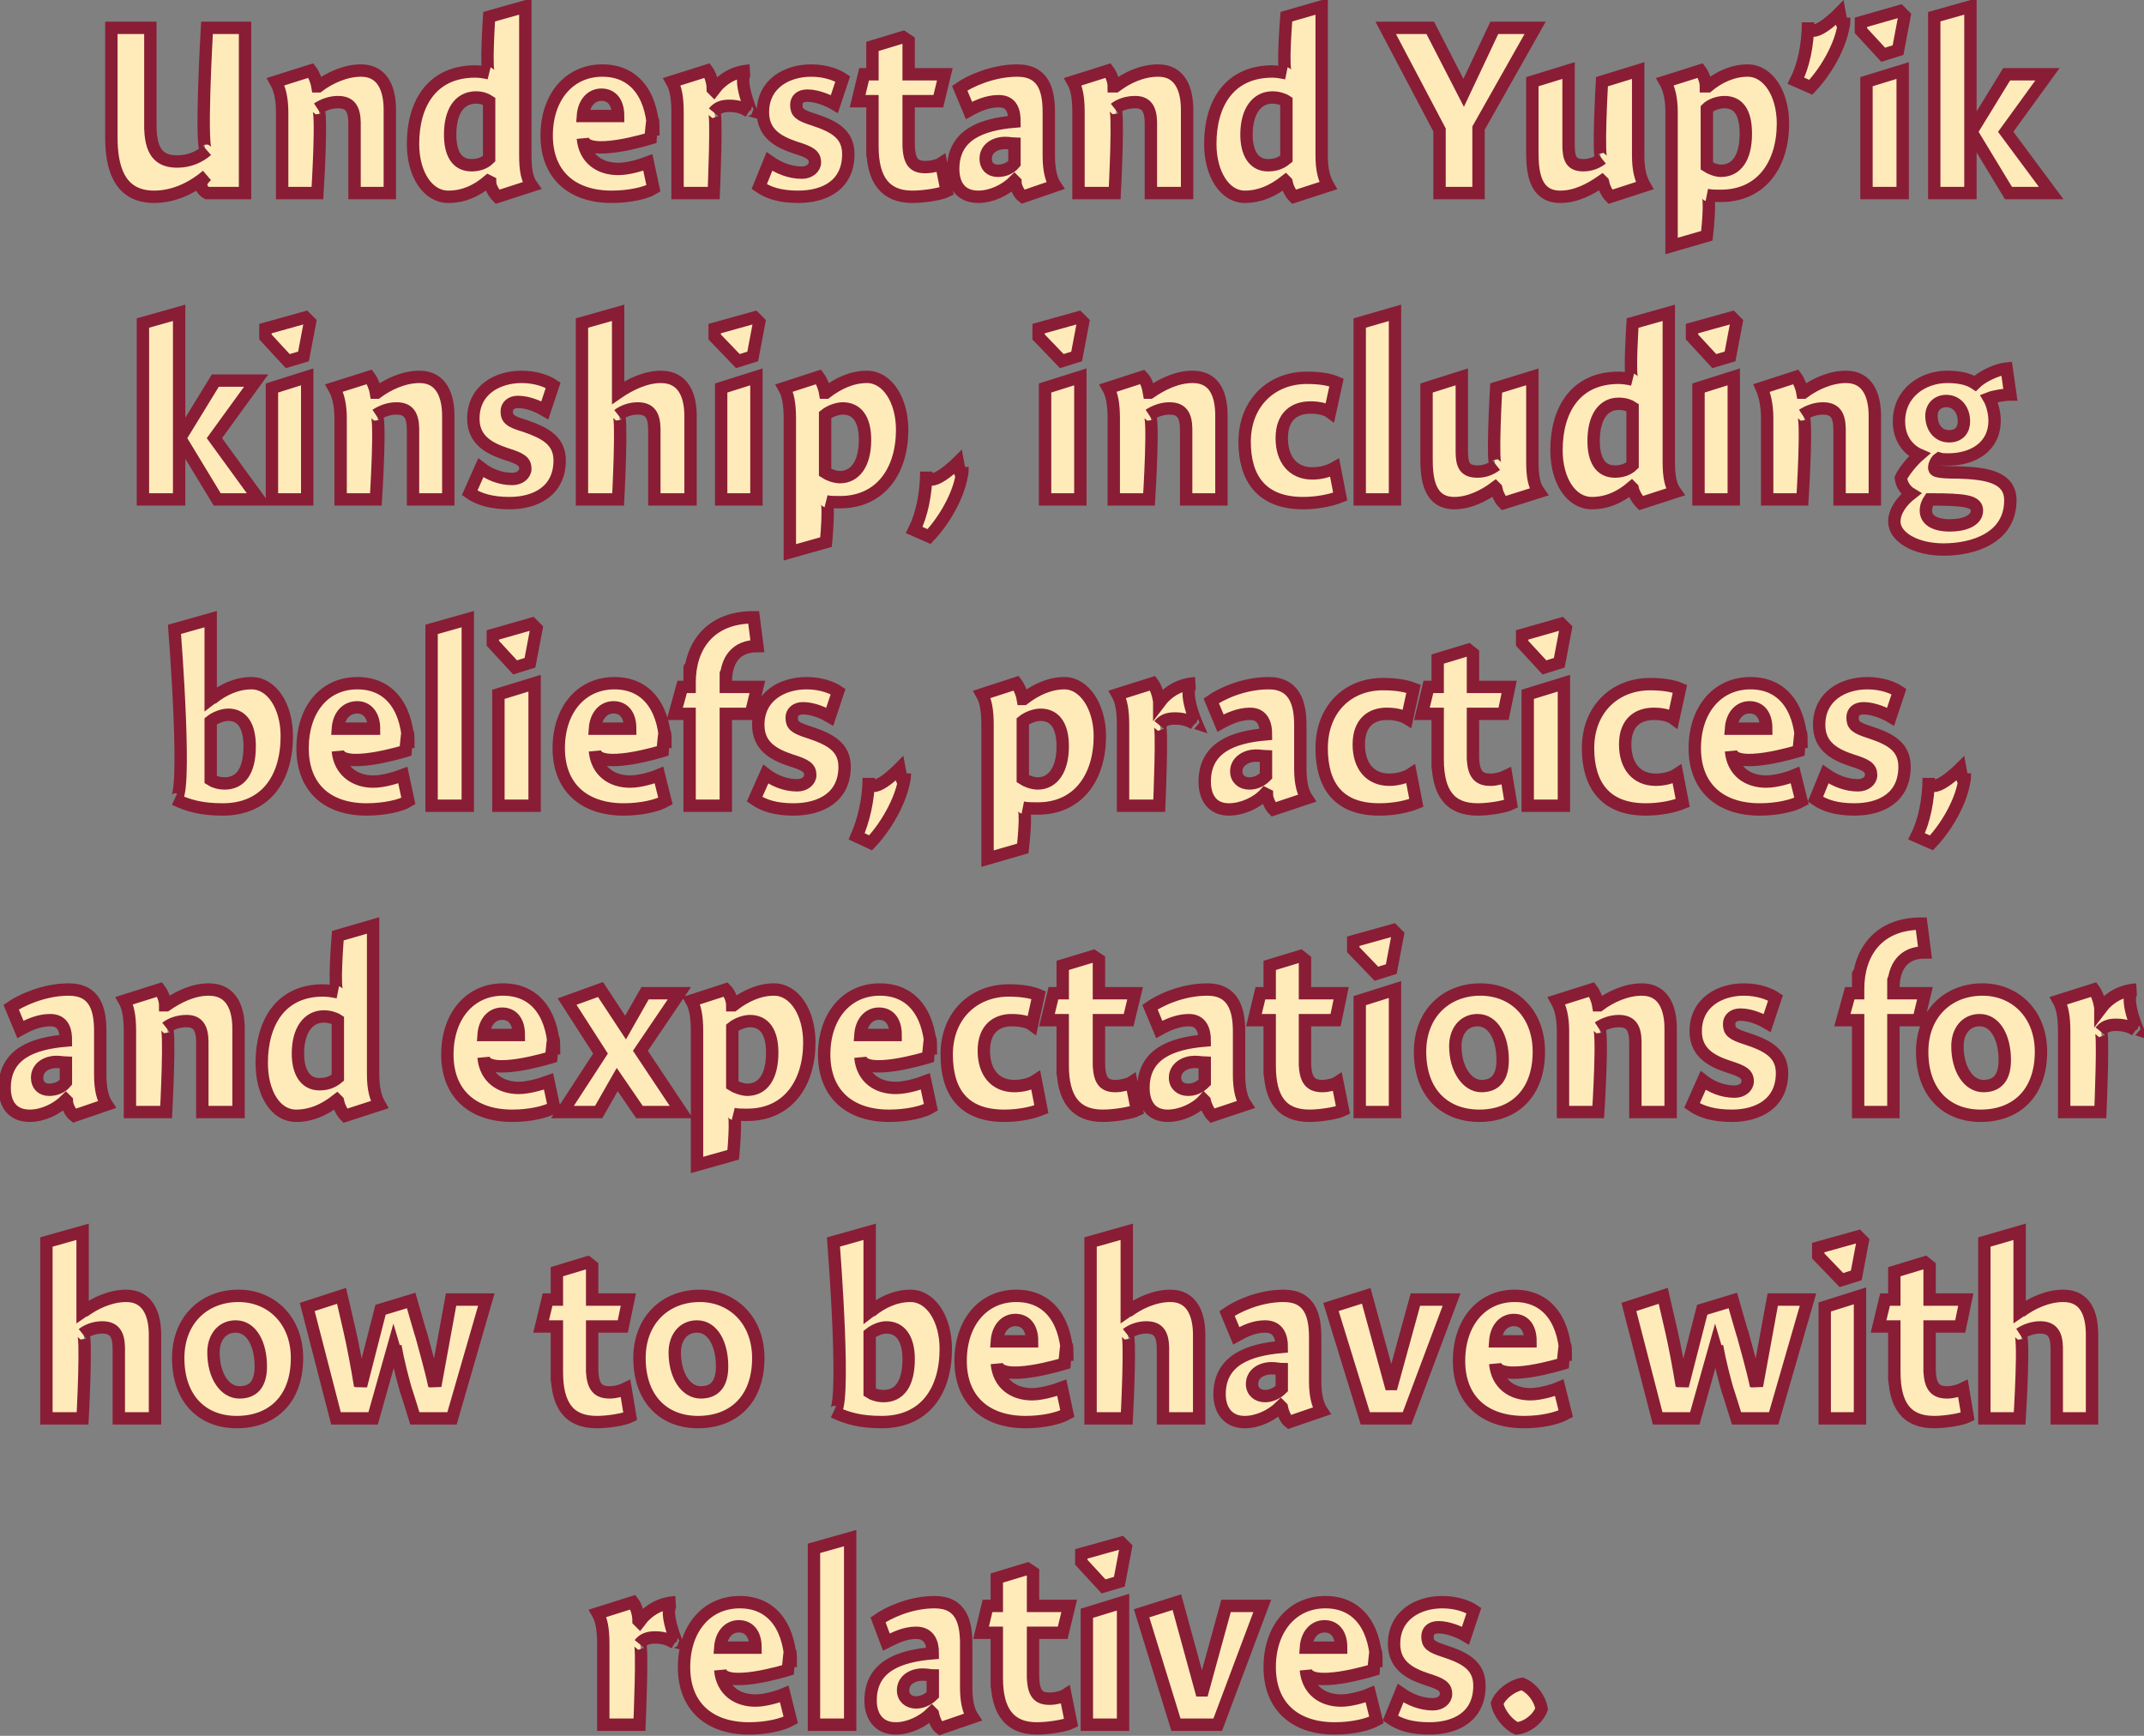
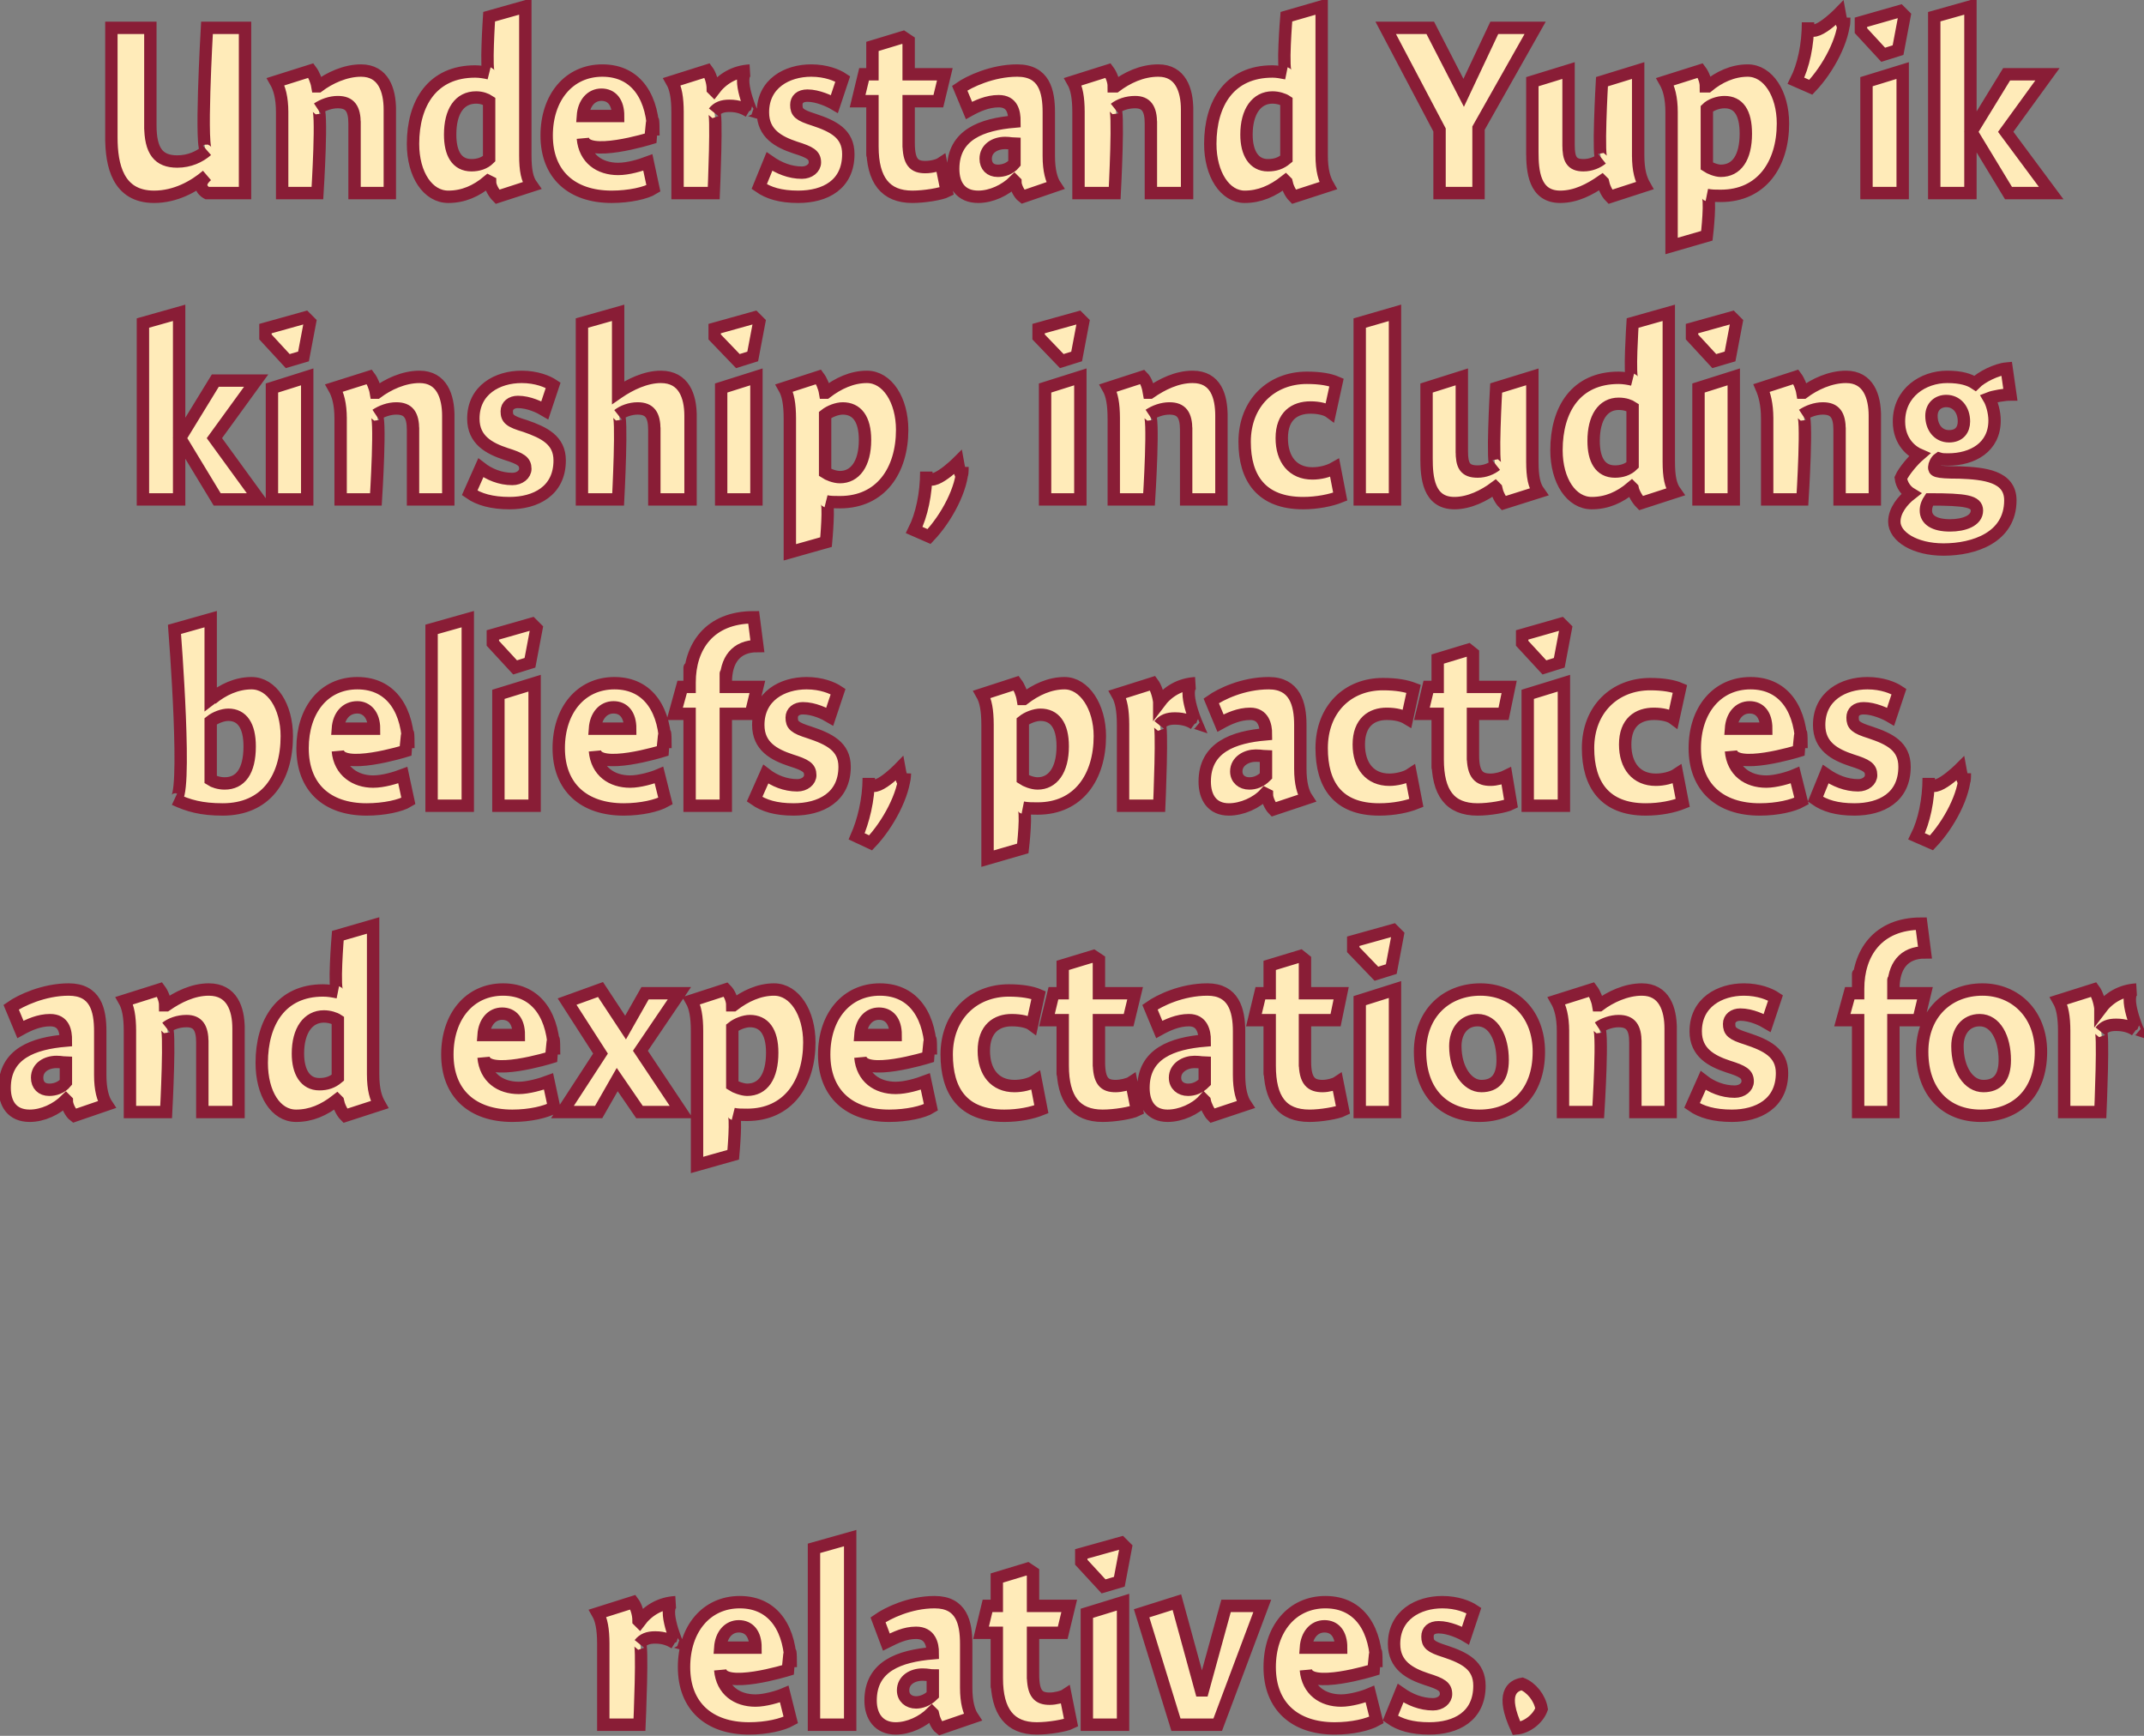
<svg xmlns="http://www.w3.org/2000/svg" version="1.1" style="left: 4.99% !important; width: 90.16% !important;top: 0.1% !important; height87.28% !important;" width="231px" height="187px" viewBox="0 0 231 187">
  <rect x="0" y="0" width="231" height="187" fill="#808080" stroke="none" />
  <desc>Understand Yup’ik kinship, including beliefs, practices, and expectations for how to behave with relatives.</desc>
  <defs />
  <g id="Group100046">
-     <path d="M 68.8 174.6 C 68.8 174.6 68.9 174.7 68.9 174.7 C 69.8 173.5 71.1 172.7 72.8 172.6 C 71.1 172.7 72.9 176.9 72.9 176.9 C 72.9 176.9 72.2 176.7 72.7 177.0 C 72.2 176.7 71.6 176.4 70.6 176.4 C 69.8 176.4 69.3 176.6 68.9 177.1 C 69.3 176.6 68.9 185.8 68.9 185.8 L 65.0 185.8 C 65.0 185.8 65.0 175.5 65.0 177.1 C 65.0 175.5 64.8 174.5 64.4 173.8 C 64.4 173.8 68.2 172.6 68.2 172.6 C 68.5 173.0 68.8 173.8 68.8 174.6 Z M 81.4 183.2 C 82.4 183.2 83.8 182.8 84.5 182.5 C 84.5 182.5 85.2 185.3 85.2 185.3 C 84.3 185.8 82.6 186.2 80.7 186.2 C 76.4 186.2 73.7 183.8 73.7 179.6 C 73.7 175.5 76.1 172.6 79.7 172.6 C 83.5 172.6 85.2 175.7 85.2 179.6 C 85.2 175.7 84.9 179.9 84.9 179.9 C 84.9 179.9 77.8 182.1 77.6 179.9 C 77.8 182.1 79.4 183.2 81.4 183.2 Z M 81.4 177.5 C 81.4 176.0 80.7 175.2 79.6 175.2 C 78.5 175.2 77.7 176.1 77.6 177.5 C 77.6 177.5 81.4 177.5 81.4 177.5 Z M 91.6 185.8 L 87.7 185.8 L 87.7 166.8 L 91.6 165.7 L 91.6 185.8 Z M 101.3 186.2 C 100.9 185.9 100.6 185.1 100.5 184.6 C 100.5 184.6 100.4 184.5 100.4 184.5 C 99.4 185.5 97.9 186.2 96.5 186.2 C 94.7 186.2 93.8 184.9 93.8 183.2 C 93.8 179.5 96.9 178.4 100.5 178.1 C 100.5 177.1 100.2 175.9 98.7 175.9 C 97.5 175.9 96.5 176.4 95.5 176.9 C 95.5 176.9 94.6 174.5 94.6 174.5 C 95.6 173.8 98.0 172.6 100.7 172.6 C 103.6 172.6 104.1 174.8 104.1 177.1 C 104.1 177.1 104.1 181.8 104.1 181.8 C 104.1 183.4 104.4 184.4 104.8 185.0 C 104.8 185.0 101.3 186.2 101.3 186.2 Z M 100.5 180.5 C 100.3 180.5 99.9 180.4 99.4 180.4 C 98.3 180.4 97.3 181.0 97.3 182.1 C 97.3 182.9 97.9 183.4 98.7 183.4 C 99.2 183.4 99.9 183.2 100.5 182.6 C 100.5 182.6 100.5 180.5 100.5 180.5 Z M 115.2 173.0 L 114.5 175.9 L 111.3 175.9 C 111.3 175.9 111.3 182.5 111.3 180.4 C 111.3 182.5 111.9 183.0 113.1 183.0 C 113.7 183.0 114.5 182.8 114.8 182.6 C 114.8 182.6 115.4 185.6 115.4 185.6 C 114.8 185.9 113.0 186.2 111.7 186.2 C 108.8 186.2 107.4 184.4 107.4 180.8 C 107.4 184.4 107.4 175.9 107.4 175.9 L 105.7 175.9 L 106.4 173.0 L 107.4 173.0 L 107.4 170.0 L 110.7 169.0 L 111.3 169.4 L 111.3 173.0 L 115.2 173.0 Z M 117.1 185.8 L 117.1 173.8 L 121.0 172.6 L 121.0 185.8 L 117.1 185.8 Z M 121.3 166.7 L 120.6 170.4 L 118.9 170.9 L 116.5 168.3 L 116.5 167.4 L 120.8 166.2 L 121.3 166.7 Z M 132.1 173.0 L 136.0 173.0 L 131.2 185.8 L 126.7 185.8 L 123.0 173.8 L 126.8 172.6 L 129.4 182.1 L 129.6 182.1 L 132.1 173.0 Z M 144.5 183.2 C 145.5 183.2 146.9 182.8 147.6 182.5 C 147.6 182.5 148.3 185.3 148.3 185.3 C 147.4 185.8 145.7 186.2 143.8 186.2 C 139.5 186.2 136.8 183.8 136.8 179.6 C 136.8 175.5 139.2 172.6 142.8 172.6 C 146.6 172.6 148.3 175.7 148.3 179.6 C 148.3 175.7 148.0 179.9 148.0 179.9 C 148.0 179.9 140.9 182.1 140.7 179.9 C 140.9 182.1 142.5 183.2 144.5 183.2 Z M 144.5 177.5 C 144.5 176.0 143.8 175.2 142.7 175.2 C 141.6 175.2 140.8 176.1 140.7 177.5 C 140.7 177.5 144.5 177.5 144.5 177.5 Z M 157.9 176.2 C 157.4 175.9 156.1 175.3 155.0 175.3 C 154.2 175.3 153.8 175.7 153.8 176.3 C 153.8 177.1 154.1 177.4 155.7 177.9 C 157.8 178.6 159.4 179.4 159.4 181.6 C 159.4 184.9 156.9 186.2 154.0 186.2 C 152.1 186.2 150.8 185.8 149.8 185.1 C 149.8 185.1 150.9 182.4 150.9 182.4 C 151.9 183.1 153.1 183.6 154.4 183.6 C 155.2 183.6 155.8 183.1 155.8 182.5 C 155.8 181.7 155.3 181.4 153.7 180.9 C 151.9 180.3 150.2 179.4 150.2 177.1 C 150.2 174.0 152.8 172.6 155.4 172.6 C 157.0 172.6 158.2 173.1 158.8 173.5 C 158.8 173.5 157.9 176.2 157.9 176.2 Z M 166.1 184.1 C 165.7 185.2 164.5 186.1 163.4 186.2 C 162.5 185.8 161.5 184.6 161.3 183.5 C 161.7 182.5 162.9 181.6 164.0 181.4 C 165.0 181.8 165.9 182.9 166.1 184.1 Z " style="stroke-width:1pt; stroke:#891d36;" fill="#ffebb9" />
-     <path d="M 8.9 141.3 C 8.9 141.3 10.2 140.4 9.0 141.3 C 10.2 140.4 11.9 139.6 13.6 139.6 C 16.0 139.6 16.7 141.7 16.7 143.8 C 16.7 141.7 16.7 152.8 16.7 152.8 L 12.8 152.8 C 12.8 152.8 12.8 143.7 12.8 145.3 C 12.8 143.7 12.3 143.0 11.0 143.0 C 10.2 143.0 9.4 143.3 8.9 143.7 C 9.4 143.3 8.9 152.8 8.9 152.8 L 5.0 152.8 L 5.0 133.8 L 8.9 132.7 L 8.9 141.3 Z M 25.5 153.2 C 21.8 153.2 19.2 150.7 19.2 146.3 C 19.2 142.2 22.0 139.6 25.7 139.6 C 29.2 139.6 32.0 142.2 32.0 146.3 C 32.0 150.8 29.3 153.2 25.5 153.2 Z M 25.4 142.9 C 23.9 142.9 23.0 144.1 23.0 145.7 C 23.0 148.2 24.2 150.0 25.8 150.0 C 27.3 150.0 28.1 149.1 28.1 147.2 C 28.1 144.8 27.1 142.9 25.4 142.9 Z M 40.2 152.8 L 36.2 152.8 L 33.1 140.8 L 36.8 139.6 C 36.8 139.6 38.0 144.8 37.7 143.5 C 38.0 144.8 38.5 147.4 38.8 149.3 C 38.5 147.4 38.9 149.3 38.9 149.3 L 41.0 141.1 L 44.3 140.1 C 44.3 140.1 45.7 145.0 45.3 143.5 C 45.7 145.0 46.4 147.4 46.8 149.3 C 46.4 147.4 46.9 149.3 46.9 149.3 L 48.6 140.0 L 52.4 140.0 L 48.7 152.8 L 44.7 152.8 C 44.7 152.8 43.4 148.6 43.8 150.0 C 43.4 148.6 42.9 146.7 42.6 145.0 C 42.9 146.7 42.4 145.0 42.4 145.0 L 40.2 152.8 Z M 67.7 140.0 L 67.1 142.9 L 63.8 142.9 C 63.8 142.9 63.8 149.5 63.8 147.4 C 63.8 149.5 64.5 150.0 65.7 150.0 C 66.3 150.0 67.0 149.8 67.4 149.6 C 67.4 149.6 67.9 152.6 67.9 152.6 C 67.3 152.9 65.6 153.2 64.3 153.2 C 61.3 153.2 60.0 151.4 60.0 147.8 C 60.0 151.4 60.0 142.9 60.0 142.9 L 58.3 142.9 L 59.0 140.0 L 60.0 140.0 L 60.0 137.0 L 63.3 136.0 L 63.8 136.4 L 63.8 140.0 L 67.7 140.0 Z M 75.2 153.2 C 71.5 153.2 68.9 150.7 68.9 146.3 C 68.9 142.2 71.7 139.6 75.4 139.6 C 78.9 139.6 81.7 142.2 81.7 146.3 C 81.7 150.8 79.0 153.2 75.2 153.2 Z M 75.1 142.9 C 73.6 142.9 72.7 144.1 72.7 145.7 C 72.7 148.2 73.9 150.0 75.5 150.0 C 77.0 150.0 77.8 149.1 77.8 147.2 C 77.8 144.8 76.8 142.9 75.1 142.9 Z M 93.7 141.3 C 93.7 141.3 95.0 140.3 93.8 141.3 C 95.0 140.3 96.5 139.6 98.1 139.6 C 100.3 139.6 101.9 142.1 101.9 145.3 C 101.9 149.9 99.6 153.2 95.0 153.2 C 92.7 153.2 91.3 152.8 89.8 152.1 C 91.3 152.8 89.8 133.8 89.8 133.8 L 93.7 132.7 L 93.7 141.3 Z M 95.2 150.4 C 96.9 150.4 97.9 149.1 97.9 146.4 C 97.9 144.2 97.0 143.0 95.5 143.0 C 94.9 143.0 94.2 143.3 93.7 143.7 C 93.7 143.7 93.7 150.0 93.7 150.0 C 94.0 150.2 94.6 150.4 95.2 150.4 Z M 111.2 150.2 C 112.2 150.2 113.6 149.8 114.4 149.5 C 114.4 149.5 115.0 152.3 115.0 152.3 C 114.1 152.8 112.4 153.2 110.5 153.2 C 106.2 153.2 103.5 150.8 103.5 146.6 C 103.5 142.5 105.9 139.6 109.5 139.6 C 113.3 139.6 115.0 142.7 115.0 146.6 C 115.0 142.7 114.7 146.9 114.7 146.9 C 114.7 146.9 107.6 149.1 107.4 146.9 C 107.6 149.1 109.2 150.2 111.2 150.2 Z M 111.2 144.5 C 111.2 143.0 110.5 142.2 109.4 142.2 C 108.3 142.2 107.5 143.1 107.4 144.5 C 107.4 144.5 111.2 144.5 111.2 144.5 Z M 121.4 141.3 C 121.4 141.3 122.7 140.4 121.5 141.3 C 122.7 140.4 124.4 139.6 126.1 139.6 C 128.5 139.6 129.2 141.7 129.2 143.8 C 129.2 141.7 129.2 152.8 129.2 152.8 L 125.3 152.8 C 125.3 152.8 125.3 143.7 125.3 145.3 C 125.3 143.7 124.8 143.0 123.5 143.0 C 122.7 143.0 121.9 143.3 121.4 143.7 C 121.9 143.3 121.4 152.8 121.4 152.8 L 117.5 152.8 L 117.5 133.8 L 121.4 132.7 L 121.4 141.3 Z M 138.9 153.2 C 138.5 152.9 138.2 152.1 138.1 151.6 C 138.1 151.6 138.0 151.5 138.0 151.5 C 137.0 152.5 135.5 153.2 134.1 153.2 C 132.3 153.2 131.4 151.9 131.4 150.2 C 131.4 146.5 134.6 145.4 138.1 145.1 C 138.1 144.1 137.8 142.9 136.3 142.9 C 135.1 142.9 134.1 143.4 133.2 143.9 C 133.2 143.9 132.2 141.5 132.2 141.5 C 133.2 140.8 135.6 139.6 138.3 139.6 C 141.2 139.6 141.7 141.8 141.7 144.1 C 141.7 144.1 141.7 148.8 141.7 148.8 C 141.7 150.4 142.0 151.4 142.4 152.0 C 142.4 152.0 138.9 153.2 138.9 153.2 Z M 138.1 147.5 C 137.9 147.5 137.5 147.4 137.0 147.4 C 135.9 147.4 134.9 148.0 134.9 149.1 C 134.9 149.9 135.5 150.4 136.3 150.4 C 136.8 150.4 137.5 150.2 138.1 149.6 C 138.1 149.6 138.1 147.5 138.1 147.5 Z M 152.5 140.0 L 156.4 140.0 L 151.6 152.8 L 147.1 152.8 L 143.4 140.8 L 147.2 139.6 L 149.8 149.1 L 150.0 149.1 L 152.5 140.0 Z M 164.9 150.2 C 165.9 150.2 167.3 149.8 168.0 149.5 C 168.0 149.5 168.7 152.3 168.7 152.3 C 167.8 152.8 166.1 153.2 164.2 153.2 C 159.9 153.2 157.2 150.8 157.2 146.6 C 157.2 142.5 159.6 139.6 163.2 139.6 C 167.0 139.6 168.7 142.7 168.7 146.6 C 168.7 142.7 168.4 146.9 168.4 146.9 C 168.4 146.9 161.3 149.1 161.1 146.9 C 161.3 149.1 162.9 150.2 164.9 150.2 Z M 164.9 144.5 C 164.9 143.0 164.2 142.2 163.1 142.2 C 162.0 142.2 161.2 143.1 161.1 144.5 C 161.1 144.5 164.9 144.5 164.9 144.5 Z M 182.6 152.8 L 178.6 152.8 L 175.5 140.8 L 179.2 139.6 C 179.2 139.6 180.4 144.8 180.1 143.5 C 180.4 144.8 180.9 147.4 181.2 149.3 C 180.9 147.4 181.3 149.3 181.3 149.3 L 183.4 141.1 L 186.7 140.1 C 186.7 140.1 188.1 145.0 187.7 143.5 C 188.1 145.0 188.8 147.4 189.2 149.3 C 188.8 147.4 189.3 149.3 189.3 149.3 L 191.0 140.0 L 194.8 140.0 L 191.1 152.8 L 187.1 152.8 C 187.1 152.8 185.8 148.6 186.2 150.0 C 185.8 148.6 185.3 146.7 185.0 145.0 C 185.3 146.7 184.8 145.0 184.8 145.0 L 182.6 152.8 Z M 196.6 152.8 L 196.6 140.8 L 200.4 139.6 L 200.4 152.8 L 196.6 152.8 Z M 200.7 133.7 L 200.0 137.4 L 198.4 137.9 L 195.9 135.3 L 195.9 134.4 L 200.2 133.2 L 200.7 133.7 Z M 211.8 140.0 L 211.2 142.9 L 207.9 142.9 C 207.9 142.9 207.9 149.5 207.9 147.4 C 207.9 149.5 208.6 150.0 209.8 150.0 C 210.4 150.0 211.1 149.8 211.5 149.6 C 211.5 149.6 212.0 152.6 212.0 152.6 C 211.4 152.9 209.6 153.2 208.4 153.2 C 205.4 153.2 204.1 151.4 204.1 147.8 C 204.1 151.4 204.1 142.9 204.1 142.9 L 202.4 142.9 L 203.1 140.0 L 204.1 140.0 L 204.1 137.0 L 207.4 136.0 L 207.9 136.4 L 207.9 140.0 L 211.8 140.0 Z M 217.6 141.3 C 217.6 141.3 218.9 140.4 217.7 141.3 C 218.9 140.4 220.6 139.6 222.3 139.6 C 224.8 139.6 225.4 141.7 225.4 143.8 C 225.4 141.7 225.4 152.8 225.4 152.8 L 221.6 152.8 C 221.6 152.8 221.6 143.7 221.6 145.3 C 221.6 143.7 221.1 143.0 219.8 143.0 C 219.0 143.0 218.2 143.3 217.6 143.7 C 218.2 143.3 217.6 152.8 217.6 152.8 L 213.8 152.8 L 213.8 133.8 L 217.6 132.7 L 217.6 141.3 Z " style="stroke-width:1pt; stroke:#891d36;" fill="#ffebb9" />
+     <path d="M 68.8 174.6 C 68.8 174.6 68.9 174.7 68.9 174.7 C 69.8 173.5 71.1 172.7 72.8 172.6 C 71.1 172.7 72.9 176.9 72.9 176.9 C 72.9 176.9 72.2 176.7 72.7 177.0 C 72.2 176.7 71.6 176.4 70.6 176.4 C 69.8 176.4 69.3 176.6 68.9 177.1 C 69.3 176.6 68.9 185.8 68.9 185.8 L 65.0 185.8 C 65.0 185.8 65.0 175.5 65.0 177.1 C 65.0 175.5 64.8 174.5 64.4 173.8 C 64.4 173.8 68.2 172.6 68.2 172.6 C 68.5 173.0 68.8 173.8 68.8 174.6 Z M 81.4 183.2 C 82.4 183.2 83.8 182.8 84.5 182.5 C 84.5 182.5 85.2 185.3 85.2 185.3 C 84.3 185.8 82.6 186.2 80.7 186.2 C 76.4 186.2 73.7 183.8 73.7 179.6 C 73.7 175.5 76.1 172.6 79.7 172.6 C 83.5 172.6 85.2 175.7 85.2 179.6 C 85.2 175.7 84.9 179.9 84.9 179.9 C 84.9 179.9 77.8 182.1 77.6 179.9 C 77.8 182.1 79.4 183.2 81.4 183.2 Z M 81.4 177.5 C 81.4 176.0 80.7 175.2 79.6 175.2 C 78.5 175.2 77.7 176.1 77.6 177.5 C 77.6 177.5 81.4 177.5 81.4 177.5 Z M 91.6 185.8 L 87.7 185.8 L 87.7 166.8 L 91.6 165.7 L 91.6 185.8 Z M 101.3 186.2 C 100.9 185.9 100.6 185.1 100.5 184.6 C 100.5 184.6 100.4 184.5 100.4 184.5 C 99.4 185.5 97.9 186.2 96.5 186.2 C 94.7 186.2 93.8 184.9 93.8 183.2 C 93.8 179.5 96.9 178.4 100.5 178.1 C 100.5 177.1 100.2 175.9 98.7 175.9 C 97.5 175.9 96.5 176.4 95.5 176.9 C 95.5 176.9 94.6 174.5 94.6 174.5 C 95.6 173.8 98.0 172.6 100.7 172.6 C 103.6 172.6 104.1 174.8 104.1 177.1 C 104.1 177.1 104.1 181.8 104.1 181.8 C 104.1 183.4 104.4 184.4 104.8 185.0 C 104.8 185.0 101.3 186.2 101.3 186.2 Z M 100.5 180.5 C 100.3 180.5 99.9 180.4 99.4 180.4 C 98.3 180.4 97.3 181.0 97.3 182.1 C 97.3 182.9 97.9 183.4 98.7 183.4 C 99.2 183.4 99.9 183.2 100.5 182.6 C 100.5 182.6 100.5 180.5 100.5 180.5 Z M 115.2 173.0 L 114.5 175.9 L 111.3 175.9 C 111.3 175.9 111.3 182.5 111.3 180.4 C 111.3 182.5 111.9 183.0 113.1 183.0 C 113.7 183.0 114.5 182.8 114.8 182.6 C 114.8 182.6 115.4 185.6 115.4 185.6 C 114.8 185.9 113.0 186.2 111.7 186.2 C 108.8 186.2 107.4 184.4 107.4 180.8 C 107.4 184.4 107.4 175.9 107.4 175.9 L 105.7 175.9 L 106.4 173.0 L 107.4 173.0 L 107.4 170.0 L 110.7 169.0 L 111.3 169.4 L 111.3 173.0 L 115.2 173.0 Z M 117.1 185.8 L 117.1 173.8 L 121.0 172.6 L 121.0 185.8 L 117.1 185.8 Z M 121.3 166.7 L 120.6 170.4 L 118.9 170.9 L 116.5 168.3 L 116.5 167.4 L 120.8 166.2 L 121.3 166.7 Z M 132.1 173.0 L 136.0 173.0 L 131.2 185.8 L 126.7 185.8 L 123.0 173.8 L 126.8 172.6 L 129.4 182.1 L 129.6 182.1 L 132.1 173.0 Z M 144.5 183.2 C 145.5 183.2 146.9 182.8 147.6 182.5 C 147.6 182.5 148.3 185.3 148.3 185.3 C 147.4 185.8 145.7 186.2 143.8 186.2 C 139.5 186.2 136.8 183.8 136.8 179.6 C 136.8 175.5 139.2 172.6 142.8 172.6 C 146.6 172.6 148.3 175.7 148.3 179.6 C 148.3 175.7 148.0 179.9 148.0 179.9 C 148.0 179.9 140.9 182.1 140.7 179.9 C 140.9 182.1 142.5 183.2 144.5 183.2 Z M 144.5 177.5 C 144.5 176.0 143.8 175.2 142.7 175.2 C 141.6 175.2 140.8 176.1 140.7 177.5 C 140.7 177.5 144.5 177.5 144.5 177.5 Z M 157.9 176.2 C 157.4 175.9 156.1 175.3 155.0 175.3 C 154.2 175.3 153.8 175.7 153.8 176.3 C 153.8 177.1 154.1 177.4 155.7 177.9 C 157.8 178.6 159.4 179.4 159.4 181.6 C 159.4 184.9 156.9 186.2 154.0 186.2 C 152.1 186.2 150.8 185.8 149.8 185.1 C 149.8 185.1 150.9 182.4 150.9 182.4 C 151.9 183.1 153.1 183.6 154.4 183.6 C 155.2 183.6 155.8 183.1 155.8 182.5 C 155.8 181.7 155.3 181.4 153.7 180.9 C 151.9 180.3 150.2 179.4 150.2 177.1 C 150.2 174.0 152.8 172.6 155.4 172.6 C 157.0 172.6 158.2 173.1 158.8 173.5 C 158.8 173.5 157.9 176.2 157.9 176.2 Z M 166.1 184.1 C 165.7 185.2 164.5 186.1 163.4 186.2 C 161.7 182.5 162.9 181.6 164.0 181.4 C 165.0 181.8 165.9 182.9 166.1 184.1 Z " style="stroke-width:1pt; stroke:#891d36;" fill="#ffebb9" />
    <path d="M 8.0 120.2 C 7.6 119.9 7.2 119.1 7.2 118.6 C 7.2 118.6 7.1 118.5 7.1 118.5 C 6.1 119.5 4.6 120.2 3.2 120.2 C 1.3 120.2 0.5 118.9 0.5 117.2 C 0.5 113.5 3.6 112.4 7.1 112.1 C 7.1 111.1 6.9 109.9 5.4 109.9 C 4.2 109.9 3.1 110.4 2.2 110.9 C 2.2 110.9 1.2 108.5 1.2 108.5 C 2.2 107.8 4.7 106.6 7.4 106.6 C 10.3 106.6 10.8 108.8 10.8 111.1 C 10.8 111.1 10.8 115.8 10.8 115.8 C 10.8 117.4 11.1 118.4 11.5 119.0 C 11.5 119.0 8.0 120.2 8.0 120.2 Z M 7.1 114.5 C 7.0 114.5 6.6 114.4 6.1 114.4 C 5.0 114.4 4.0 115.0 4.0 116.1 C 4.0 116.9 4.5 117.4 5.3 117.4 C 5.9 117.4 6.6 117.2 7.1 116.6 C 7.1 116.6 7.1 114.5 7.1 114.5 Z M 17.8 108.3 C 17.8 108.3 17.9 108.3 17.9 108.3 C 19.2 107.4 20.8 106.6 22.5 106.6 C 25.0 106.6 25.7 108.7 25.7 110.8 C 25.7 108.7 25.7 119.8 25.7 119.8 L 21.8 119.8 C 21.8 119.8 21.8 110.7 21.8 112.3 C 21.8 110.7 21.3 110.0 20.1 110.0 C 19.2 110.0 18.4 110.3 17.9 110.7 C 18.4 110.3 17.9 119.8 17.9 119.8 L 14.0 119.8 C 14.0 119.8 14.0 109.5 14.0 111.1 C 14.0 109.5 13.8 108.5 13.4 107.8 C 13.4 107.8 17.2 106.6 17.2 106.6 C 17.5 107.0 17.8 107.7 17.8 108.3 Z M 40.2 115.7 C 40.2 117.4 40.5 118.3 40.9 119.0 C 40.9 119.0 37.2 120.2 37.2 120.2 C 36.8 119.8 36.5 119.1 36.4 118.6 C 36.4 118.6 36.3 118.5 36.3 118.5 C 34.9 119.6 33.5 120.2 31.9 120.2 C 29.7 120.2 28.2 117.8 28.2 114.5 C 28.2 110.1 30.3 106.7 34.8 106.7 C 35.4 106.7 35.9 106.8 36.4 106.9 C 35.9 106.8 36.4 100.8 36.4 100.8 L 40.2 99.7 C 40.2 99.7 40.2 117.4 40.2 115.7 Z M 34.9 109.5 C 33.2 109.5 32.1 111.0 32.1 113.5 C 32.1 115.5 32.9 116.8 34.4 116.8 C 35.2 116.8 35.8 116.6 36.4 116.1 C 36.4 116.1 36.4 109.9 36.4 109.9 C 36.1 109.7 35.5 109.5 34.9 109.5 Z M 55.9 117.2 C 56.9 117.2 58.3 116.8 59.1 116.5 C 59.1 116.5 59.7 119.3 59.7 119.3 C 58.8 119.8 57.1 120.2 55.2 120.2 C 50.9 120.2 48.2 117.8 48.2 113.6 C 48.2 109.5 50.6 106.6 54.2 106.6 C 58.0 106.6 59.7 109.7 59.7 113.6 C 59.7 109.7 59.4 113.9 59.4 113.9 C 59.4 113.9 52.3 116.1 52.1 113.9 C 52.3 116.1 53.9 117.2 55.9 117.2 Z M 55.9 111.5 C 55.9 110.0 55.2 109.2 54.1 109.2 C 53.0 109.2 52.2 110.1 52.1 111.5 C 52.1 111.5 55.9 111.5 55.9 111.5 Z M 66.5 116.3 L 64.5 119.8 L 60.6 119.8 L 64.7 113.5 L 61.1 107.9 L 64.7 106.6 L 67.4 110.7 L 69.5 107.0 L 73.2 107.0 L 69.0 113.2 L 73.4 119.8 L 68.9 119.8 L 66.5 116.3 Z M 78.9 108.3 C 78.9 108.3 79.0 108.3 79.0 108.3 C 80.3 107.3 81.8 106.6 83.4 106.6 C 85.6 106.6 87.2 109.1 87.2 112.3 C 87.2 116.7 84.9 120.1 80.5 120.1 C 79.9 120.1 79.4 120.1 79.0 120.0 C 79.4 120.1 79.0 124.4 79.0 124.4 L 75.1 125.5 C 75.1 125.5 75.1 109.5 75.1 111.1 C 75.1 109.5 74.9 108.5 74.5 107.8 C 74.5 107.8 78.2 106.6 78.2 106.6 C 78.6 107.0 78.9 107.7 78.9 108.3 Z M 80.5 117.4 C 82.2 117.4 83.2 116.0 83.2 113.4 C 83.2 111.1 82.3 110.0 80.8 110.0 C 80.2 110.0 79.4 110.3 78.9 110.7 C 78.9 110.7 78.9 116.9 78.9 116.9 C 79.2 117.1 80.0 117.4 80.5 117.4 Z M 96.5 117.2 C 97.6 117.2 98.9 116.8 99.7 116.5 C 99.7 116.5 100.3 119.3 100.3 119.3 C 99.5 119.8 97.7 120.2 95.8 120.2 C 91.5 120.2 88.8 117.8 88.8 113.6 C 88.8 109.5 91.2 106.6 94.8 106.6 C 98.6 106.6 100.3 109.7 100.3 113.6 C 100.3 109.7 100.0 113.9 100.0 113.9 C 100.0 113.9 92.9 116.1 92.7 113.9 C 92.9 116.1 94.5 117.2 96.5 117.2 Z M 96.5 111.5 C 96.5 110.0 95.8 109.2 94.7 109.2 C 93.6 109.2 92.8 110.1 92.7 111.5 C 92.7 111.5 96.5 111.5 96.5 111.5 Z M 111.2 110.4 C 110.8 110.1 110.0 109.9 109.0 109.9 C 107.4 109.9 106.0 110.8 106.0 113.2 C 106.0 115.5 107.2 117.0 109.3 117.0 C 110.1 117.0 111.0 116.8 111.6 116.4 C 111.6 116.4 112.2 119.5 112.2 119.5 C 111.2 119.9 109.8 120.2 108.2 120.2 C 103.7 120.2 102.0 117.5 102.0 113.6 C 102.0 109.4 104.9 106.7 108.7 106.7 C 110.1 106.7 111.2 106.9 111.9 107.2 C 111.9 107.2 111.2 110.4 111.2 110.4 Z M 122.3 107.0 L 121.6 109.9 L 118.4 109.9 C 118.4 109.9 118.4 116.5 118.4 114.4 C 118.4 116.5 119.0 117.0 120.2 117.0 C 120.8 117.0 121.6 116.8 121.9 116.6 C 121.9 116.6 122.5 119.6 122.5 119.6 C 121.9 119.9 120.1 120.2 118.8 120.2 C 115.9 120.2 114.5 118.4 114.5 114.8 C 114.5 118.4 114.5 109.9 114.5 109.9 L 112.8 109.9 L 113.5 107.0 L 114.5 107.0 L 114.5 104.0 L 117.8 103.0 L 118.4 103.4 L 118.4 107.0 L 122.3 107.0 Z M 130.6 120.2 C 130.3 119.9 129.9 119.1 129.8 118.6 C 129.8 118.6 129.7 118.5 129.7 118.5 C 128.8 119.5 127.2 120.2 125.8 120.2 C 124.0 120.2 123.2 118.9 123.2 117.2 C 123.2 113.5 126.3 112.4 129.8 112.1 C 129.8 111.1 129.5 109.9 128.1 109.9 C 126.9 109.9 125.8 110.4 124.9 110.9 C 124.9 110.9 123.9 108.5 123.9 108.5 C 124.9 107.8 127.3 106.6 130.1 106.6 C 132.9 106.6 133.5 108.8 133.5 111.1 C 133.5 111.1 133.5 115.8 133.5 115.8 C 133.5 117.4 133.8 118.4 134.2 119.0 C 134.2 119.0 130.6 120.2 130.6 120.2 Z M 129.8 114.5 C 129.7 114.5 129.3 114.4 128.7 114.4 C 127.7 114.4 126.6 115.0 126.6 116.1 C 126.6 116.9 127.2 117.4 128.0 117.4 C 128.6 117.4 129.2 117.2 129.8 116.6 C 129.8 116.6 129.8 114.5 129.8 114.5 Z M 144.5 107.0 L 143.9 109.9 L 140.6 109.9 C 140.6 109.9 140.6 116.5 140.6 114.4 C 140.6 116.5 141.3 117.0 142.5 117.0 C 143.1 117.0 143.8 116.8 144.1 116.6 C 144.1 116.6 144.7 119.6 144.7 119.6 C 144.1 119.9 142.3 120.2 141.1 120.2 C 138.1 120.2 136.8 118.4 136.8 114.8 C 136.8 118.4 136.8 109.9 136.8 109.9 L 135.1 109.9 L 135.8 107.0 L 136.8 107.0 L 136.8 104.0 L 140.1 103.0 L 140.6 103.4 L 140.6 107.0 L 144.5 107.0 Z M 146.5 119.8 L 146.5 107.8 L 150.3 106.6 L 150.3 119.8 L 146.5 119.8 Z M 150.6 100.7 L 149.9 104.4 L 148.3 104.9 L 145.8 102.3 L 145.8 101.4 L 150.1 100.2 L 150.6 100.7 Z M 159.4 120.2 C 155.6 120.2 153.0 117.7 153.0 113.3 C 153.0 109.2 155.8 106.6 159.5 106.6 C 163.1 106.6 165.8 109.2 165.8 113.3 C 165.8 117.8 163.1 120.2 159.4 120.2 Z M 159.2 109.9 C 157.7 109.9 156.8 111.1 156.8 112.7 C 156.8 115.2 158.1 117.0 159.6 117.0 C 161.1 117.0 161.9 116.1 161.9 114.2 C 161.9 111.8 160.9 109.9 159.2 109.9 Z M 172.2 108.3 C 172.2 108.3 172.3 108.3 172.3 108.3 C 173.5 107.4 175.2 106.6 176.9 106.6 C 179.3 106.6 180.0 108.7 180.0 110.8 C 180.0 108.7 180.0 119.8 180.0 119.8 L 176.2 119.8 C 176.2 119.8 176.2 110.7 176.2 112.3 C 176.2 110.7 175.7 110.0 174.4 110.0 C 173.6 110.0 172.8 110.3 172.2 110.7 C 172.8 110.3 172.2 119.8 172.2 119.8 L 168.4 119.8 C 168.4 119.8 168.4 109.5 168.4 111.1 C 168.4 109.5 168.1 108.5 167.7 107.8 C 167.7 107.8 171.5 106.6 171.5 106.6 C 171.8 107.0 172.1 107.7 172.2 108.3 Z M 190.4 110.2 C 189.9 109.9 188.7 109.3 187.5 109.3 C 186.8 109.3 186.3 109.7 186.3 110.3 C 186.3 111.1 186.6 111.4 188.2 111.9 C 190.3 112.6 192.0 113.4 192.0 115.6 C 192.0 118.9 189.4 120.2 186.6 120.2 C 184.7 120.2 183.3 119.8 182.3 119.1 C 182.3 119.1 183.5 116.4 183.5 116.4 C 184.4 117.1 185.6 117.6 186.9 117.6 C 187.7 117.6 188.3 117.1 188.3 116.5 C 188.3 115.7 187.8 115.4 186.2 114.9 C 184.4 114.3 182.7 113.4 182.7 111.1 C 182.7 108.0 185.3 106.6 187.9 106.6 C 189.5 106.6 190.7 107.1 191.3 107.5 C 191.3 107.5 190.4 110.2 190.4 110.2 Z M 200.2 107.0 C 200.2 107.0 200.2 102.7 200.2 106.5 C 200.2 102.7 202.3 99.5 207.0 99.5 C 207.0 99.5 207.4 102.6 207.4 102.6 C 205.1 102.6 204.0 104.1 204.0 106.5 C 204.0 104.1 204.0 107.0 204.0 107.0 L 207.4 107.0 L 206.7 109.9 L 204.0 109.9 L 204.0 119.8 L 200.2 119.8 L 200.2 109.9 L 198.5 109.9 L 199.3 107.0 L 200.2 107.0 Z M 213.4 120.2 C 209.7 120.2 207.1 117.7 207.1 113.3 C 207.1 109.2 209.9 106.6 213.6 106.6 C 217.1 106.6 219.9 109.2 219.9 113.3 C 219.9 117.8 217.2 120.2 213.4 120.2 Z M 213.3 109.9 C 211.8 109.9 210.9 111.1 210.9 112.7 C 210.9 115.2 212.1 117.0 213.7 117.0 C 215.2 117.0 216.0 116.1 216.0 114.2 C 216.0 111.8 215.0 109.9 213.3 109.9 Z M 226.3 108.6 C 226.3 108.6 226.3 108.7 226.3 108.7 C 227.2 107.5 228.5 106.7 230.2 106.6 C 228.5 106.7 230.3 110.9 230.3 110.9 C 230.3 110.9 229.7 110.7 230.1 111.0 C 229.7 110.7 229.0 110.4 228.0 110.4 C 227.2 110.4 226.7 110.6 226.3 111.1 C 226.7 110.6 226.3 119.8 226.3 119.8 L 222.4 119.8 C 222.4 119.8 222.4 109.5 222.4 111.1 C 222.4 109.5 222.2 108.5 221.8 107.8 C 221.8 107.8 225.6 106.6 225.6 106.6 C 225.9 107.0 226.2 107.8 226.3 108.6 Z " style="stroke-width:1pt; stroke:#891d36;" fill="#ffebb9" />
    <path d="M 22.7 75.3 C 22.7 75.3 24.0 74.3 22.8 75.3 C 24.0 74.3 25.5 73.6 27.1 73.6 C 29.3 73.6 30.9 76.1 30.9 79.3 C 30.9 83.9 28.6 87.2 24.0 87.2 C 21.7 87.2 20.3 86.8 18.8 86.1 C 20.3 86.8 18.8 67.8 18.8 67.8 L 22.7 66.7 L 22.7 75.3 Z M 24.2 84.4 C 25.9 84.4 26.9 83.1 26.9 80.4 C 26.9 78.2 26.1 77.0 24.6 77.0 C 24.0 77.0 23.2 77.3 22.7 77.7 C 22.7 77.7 22.7 84.0 22.7 84.0 C 23.0 84.2 23.6 84.4 24.2 84.4 Z M 40.2 84.2 C 41.3 84.2 42.6 83.8 43.4 83.5 C 43.4 83.5 44.0 86.3 44.0 86.3 C 43.2 86.8 41.4 87.2 39.5 87.2 C 35.2 87.2 32.6 84.8 32.6 80.6 C 32.6 76.5 34.9 73.6 38.5 73.6 C 42.3 73.6 44.0 76.7 44.0 80.6 C 44.0 76.7 43.7 80.9 43.7 80.9 C 43.7 80.9 36.6 83.1 36.4 80.9 C 36.6 83.1 38.3 84.2 40.2 84.2 Z M 40.3 78.5 C 40.3 77.0 39.5 76.2 38.5 76.2 C 37.3 76.2 36.5 77.1 36.4 78.5 C 36.4 78.5 40.3 78.5 40.3 78.5 Z M 50.4 86.8 L 46.5 86.8 L 46.5 67.8 L 50.4 66.7 L 50.4 86.8 Z M 53.7 86.8 L 53.7 74.8 L 57.6 73.6 L 57.6 86.8 L 53.7 86.8 Z M 57.8 67.7 L 57.1 71.4 L 55.5 71.9 L 53.1 69.3 L 53.1 68.4 L 57.3 67.2 L 57.8 67.7 Z M 67.9 84.2 C 68.9 84.2 70.3 83.8 71.0 83.5 C 71.0 83.5 71.7 86.3 71.7 86.3 C 70.8 86.8 69.1 87.2 67.2 87.2 C 62.9 87.2 60.2 84.8 60.2 80.6 C 60.2 76.5 62.6 73.6 66.2 73.6 C 70.0 73.6 71.7 76.7 71.7 80.6 C 71.7 76.7 71.4 80.9 71.4 80.9 C 71.4 80.9 64.3 83.1 64.1 80.9 C 64.3 83.1 65.9 84.2 67.9 84.2 Z M 67.9 78.5 C 67.9 77.0 67.2 76.2 66.1 76.2 C 65.0 76.2 64.2 77.1 64.1 78.5 C 64.1 78.5 67.9 78.5 67.9 78.5 Z M 74.3 74.0 C 74.3 74.0 74.3 69.7 74.3 73.5 C 74.3 69.7 76.4 66.5 81.2 66.5 C 81.2 66.5 81.6 69.6 81.6 69.6 C 79.3 69.6 78.2 71.1 78.2 73.5 C 78.2 71.1 78.2 74.0 78.2 74.0 L 81.6 74.0 L 80.9 76.9 L 78.2 76.9 L 78.2 86.8 L 74.3 86.8 L 74.3 76.9 L 72.7 76.9 L 73.5 74.0 L 74.3 74.0 Z M 89.4 77.2 C 88.9 76.9 87.7 76.3 86.5 76.3 C 85.8 76.3 85.3 76.7 85.3 77.3 C 85.3 78.1 85.6 78.4 87.2 78.9 C 89.3 79.6 91.0 80.4 91.0 82.6 C 91.0 85.9 88.4 87.2 85.5 87.2 C 83.6 87.2 82.3 86.8 81.3 86.1 C 81.3 86.1 82.5 83.4 82.5 83.4 C 83.4 84.1 84.6 84.6 85.9 84.6 C 86.7 84.6 87.3 84.1 87.3 83.5 C 87.3 82.7 86.8 82.4 85.2 81.9 C 83.4 81.3 81.7 80.4 81.7 78.1 C 81.7 75.0 84.3 73.6 86.9 73.6 C 88.5 73.6 89.7 74.1 90.3 74.5 C 90.3 74.5 89.4 77.2 89.4 77.2 Z M 97.5 83.3 C 97.4 85.6 95.7 88.8 93.8 90.8 C 93.8 90.8 92.3 90.1 92.3 90.1 C 93.0 88.5 93.6 86.2 93.6 83.8 C 93.6 86.2 96.9 82.8 96.9 82.8 C 96.9 82.8 97.4 85.6 97.5 83.3 Z M 110.2 75.3 C 110.2 75.3 110.3 75.3 110.3 75.3 C 111.6 74.3 113.1 73.6 114.7 73.6 C 116.8 73.6 118.5 76.1 118.5 79.3 C 118.5 83.7 116.2 87.1 111.8 87.1 C 111.2 87.1 110.7 87.1 110.2 87.0 C 110.7 87.1 110.2 91.4 110.2 91.4 L 106.4 92.5 C 106.4 92.5 106.4 76.5 106.4 78.1 C 106.4 76.5 106.2 75.5 105.8 74.8 C 105.8 74.8 109.5 73.6 109.5 73.6 C 109.8 74.0 110.1 74.7 110.2 75.3 Z M 111.8 84.4 C 113.4 84.4 114.5 83.0 114.5 80.4 C 114.5 78.1 113.6 77.0 112.1 77.0 C 111.5 77.0 110.7 77.3 110.2 77.7 C 110.2 77.7 110.2 83.9 110.2 83.9 C 110.5 84.1 111.2 84.4 111.8 84.4 Z M 124.9 75.6 C 124.9 75.6 124.9 75.7 124.9 75.7 C 125.8 74.5 127.1 73.7 128.8 73.6 C 127.1 73.7 128.9 77.9 128.9 77.9 C 128.9 77.9 128.3 77.7 128.7 78.0 C 128.3 77.7 127.6 77.4 126.6 77.4 C 125.8 77.4 125.3 77.6 124.9 78.1 C 125.3 77.6 124.9 86.8 124.9 86.8 L 121.0 86.8 C 121.0 86.8 121.0 76.5 121.0 78.1 C 121.0 76.5 120.8 75.5 120.4 74.8 C 120.4 74.8 124.2 73.6 124.2 73.6 C 124.5 74.0 124.8 74.8 124.9 75.6 Z M 137.2 87.2 C 136.9 86.9 136.5 86.1 136.5 85.6 C 136.5 85.6 136.3 85.5 136.3 85.5 C 135.4 86.5 133.8 87.2 132.4 87.2 C 130.6 87.2 129.8 85.9 129.8 84.2 C 129.8 80.5 132.9 79.4 136.4 79.1 C 136.4 78.1 136.1 76.9 134.7 76.9 C 133.5 76.9 132.4 77.4 131.5 77.9 C 131.5 77.9 130.5 75.5 130.5 75.5 C 131.5 74.8 133.9 73.6 136.7 73.6 C 139.5 73.6 140.1 75.8 140.1 78.1 C 140.1 78.1 140.1 82.8 140.1 82.8 C 140.1 84.4 140.4 85.4 140.8 86.0 C 140.8 86.0 137.2 87.2 137.2 87.2 Z M 136.4 81.5 C 136.3 81.5 135.9 81.4 135.3 81.4 C 134.3 81.4 133.2 82.0 133.2 83.1 C 133.2 83.9 133.8 84.4 134.6 84.4 C 135.2 84.4 135.8 84.2 136.4 83.6 C 136.4 83.6 136.4 81.5 136.4 81.5 Z M 151.6 77.4 C 151.1 77.1 150.4 76.9 149.4 76.9 C 147.8 76.9 146.4 77.8 146.4 80.2 C 146.4 82.5 147.6 84.0 149.7 84.0 C 150.4 84.0 151.4 83.8 152.0 83.4 C 152.0 83.4 152.6 86.5 152.6 86.5 C 151.6 86.9 150.2 87.2 148.6 87.2 C 144.1 87.2 142.4 84.5 142.4 80.6 C 142.4 76.4 145.2 73.7 149.0 73.7 C 150.5 73.7 151.5 73.9 152.3 74.2 C 152.3 74.2 151.6 77.4 151.6 77.4 Z M 162.6 74.0 L 162.0 76.9 L 158.7 76.9 C 158.7 76.9 158.7 83.5 158.7 81.4 C 158.7 83.5 159.4 84.0 160.6 84.0 C 161.2 84.0 161.9 83.8 162.3 83.6 C 162.3 83.6 162.8 86.6 162.8 86.6 C 162.2 86.9 160.5 87.2 159.2 87.2 C 156.2 87.2 154.9 85.4 154.9 81.8 C 154.9 85.4 154.9 76.9 154.9 76.9 L 153.2 76.9 L 153.9 74.0 L 154.9 74.0 L 154.9 71.0 L 158.2 70.0 L 158.7 70.4 L 158.7 74.0 L 162.6 74.0 Z M 164.6 86.8 L 164.6 74.8 L 168.5 73.6 L 168.5 86.8 L 164.6 86.8 Z M 168.7 67.7 L 168.0 71.4 L 166.4 71.9 L 164.0 69.3 L 164.0 68.4 L 168.2 67.2 L 168.7 67.7 Z M 180.3 77.4 C 179.9 77.1 179.1 76.9 178.2 76.9 C 176.5 76.9 175.1 77.8 175.1 80.2 C 175.1 82.5 176.3 84.0 178.4 84.0 C 179.2 84.0 180.1 83.8 180.7 83.4 C 180.7 83.4 181.3 86.5 181.3 86.5 C 180.3 86.9 178.9 87.2 177.3 87.2 C 172.9 87.2 171.1 84.5 171.1 80.6 C 171.1 76.4 174.0 73.7 177.8 73.7 C 179.2 73.7 180.3 73.9 181.0 74.2 C 181.0 74.2 180.3 77.4 180.3 77.4 Z M 190.3 84.2 C 191.3 84.2 192.7 83.8 193.4 83.5 C 193.4 83.5 194.1 86.3 194.1 86.3 C 193.2 86.8 191.5 87.2 189.6 87.2 C 185.3 87.2 182.6 84.8 182.6 80.6 C 182.6 76.5 185.0 73.6 188.6 73.6 C 192.4 73.6 194.1 76.7 194.1 80.6 C 194.1 76.7 193.8 80.9 193.8 80.9 C 193.8 80.9 186.7 83.1 186.5 80.9 C 186.7 83.1 188.3 84.2 190.3 84.2 Z M 190.3 78.5 C 190.3 77.0 189.6 76.2 188.5 76.2 C 187.4 76.2 186.6 77.1 186.5 78.5 C 186.5 78.5 190.3 78.5 190.3 78.5 Z M 203.7 77.2 C 203.2 76.9 201.9 76.3 200.8 76.3 C 200.0 76.3 199.6 76.7 199.6 77.3 C 199.6 78.1 199.9 78.4 201.5 78.9 C 203.6 79.6 205.2 80.4 205.2 82.6 C 205.2 85.9 202.7 87.2 199.8 87.2 C 197.9 87.2 196.6 86.8 195.6 86.1 C 195.6 86.1 196.7 83.4 196.7 83.4 C 197.7 84.1 198.9 84.6 200.2 84.6 C 201.0 84.6 201.6 84.1 201.6 83.5 C 201.6 82.7 201.1 82.4 199.5 81.9 C 197.7 81.3 196.0 80.4 196.0 78.1 C 196.0 75.0 198.6 73.6 201.2 73.6 C 202.8 73.6 204.0 74.1 204.6 74.5 C 204.6 74.5 203.7 77.2 203.7 77.2 Z M 211.7 83.3 C 211.7 85.6 210.0 88.8 208.1 90.8 C 208.1 90.8 206.5 90.1 206.5 90.1 C 207.3 88.5 207.8 86.2 207.8 83.8 C 207.8 86.2 211.2 82.8 211.2 82.8 C 211.2 82.8 211.7 85.6 211.7 83.3 Z " style="stroke-width:1pt; stroke:#891d36;" fill="#ffebb9" />
    <path d="M 19.3 33.7 L 19.3 53.8 L 15.4 53.8 L 15.4 34.8 L 19.3 33.7 Z M 27.6 41.0 L 23.1 47.2 L 27.9 53.8 L 23.4 53.8 L 19.4 47.2 L 23.2 41.0 L 27.6 41.0 Z M 29.3 53.8 L 29.3 41.8 L 33.1 40.6 L 33.1 53.8 L 29.3 53.8 Z M 33.4 34.7 L 32.7 38.4 L 31.0 38.9 L 28.6 36.3 L 28.6 35.4 L 32.9 34.2 L 33.4 34.7 Z M 40.5 42.3 C 40.5 42.3 40.6 42.3 40.6 42.3 C 41.8 41.4 43.5 40.6 45.2 40.6 C 47.6 40.6 48.3 42.7 48.3 44.8 C 48.3 42.7 48.3 53.8 48.3 53.8 L 44.5 53.8 C 44.5 53.8 44.5 44.7 44.5 46.3 C 44.5 44.7 44.0 44.0 42.7 44.0 C 41.9 44.0 41.1 44.3 40.5 44.7 C 41.1 44.3 40.5 53.8 40.5 53.8 L 36.7 53.8 C 36.7 53.8 36.7 43.5 36.7 45.1 C 36.7 43.5 36.4 42.5 36.0 41.8 C 36.0 41.8 39.8 40.6 39.8 40.6 C 40.1 41.0 40.4 41.7 40.5 42.3 Z M 58.7 44.2 C 58.2 43.9 57.0 43.3 55.8 43.3 C 55.1 43.3 54.6 43.7 54.6 44.3 C 54.6 45.1 54.9 45.4 56.6 45.9 C 58.6 46.6 60.3 47.4 60.3 49.6 C 60.3 52.9 57.7 54.2 54.9 54.2 C 53.0 54.2 51.6 53.8 50.6 53.1 C 50.6 53.1 51.8 50.4 51.8 50.4 C 52.7 51.1 53.9 51.6 55.2 51.6 C 56.0 51.6 56.6 51.1 56.6 50.5 C 56.6 49.7 56.1 49.4 54.5 48.9 C 52.7 48.3 51.0 47.4 51.0 45.1 C 51.0 42.0 53.6 40.6 56.2 40.6 C 57.8 40.6 59.0 41.1 59.6 41.5 C 59.6 41.5 58.7 44.2 58.7 44.2 Z M 66.6 42.3 C 66.6 42.3 67.9 41.4 66.6 42.3 C 67.9 41.4 69.6 40.6 71.2 40.6 C 73.7 40.6 74.4 42.7 74.4 44.8 C 74.4 42.7 74.4 53.8 74.4 53.8 L 70.5 53.8 C 70.5 53.8 70.5 44.7 70.5 46.3 C 70.5 44.7 70.0 44.0 68.7 44.0 C 67.9 44.0 67.1 44.3 66.6 44.7 C 67.1 44.3 66.6 53.8 66.6 53.8 L 62.7 53.8 L 62.7 34.8 L 66.6 33.7 L 66.6 42.3 Z M 77.7 53.8 L 77.7 41.8 L 81.5 40.6 L 81.5 53.8 L 77.7 53.8 Z M 81.8 34.7 L 81.1 38.4 L 79.5 38.9 L 77.0 36.3 L 77.0 35.4 L 81.3 34.2 L 81.8 34.7 Z M 88.9 42.3 C 88.9 42.3 89.0 42.3 89.0 42.3 C 90.3 41.3 91.8 40.6 93.4 40.6 C 95.6 40.6 97.2 43.1 97.2 46.3 C 97.2 50.7 94.9 54.1 90.5 54.1 C 89.9 54.1 89.4 54.1 89.0 54.0 C 89.4 54.1 89.0 58.4 89.0 58.4 L 85.1 59.5 C 85.1 59.5 85.1 43.5 85.1 45.1 C 85.1 43.5 84.9 42.5 84.5 41.8 C 84.5 41.8 88.2 40.6 88.2 40.6 C 88.5 41.0 88.8 41.7 88.9 42.3 Z M 90.5 51.4 C 92.1 51.4 93.2 50.0 93.2 47.4 C 93.2 45.1 92.3 44.0 90.8 44.0 C 90.2 44.0 89.4 44.3 88.9 44.7 C 88.9 44.7 88.9 50.9 88.9 50.9 C 89.2 51.1 89.9 51.4 90.5 51.4 Z M 103.7 50.3 C 103.7 52.6 102.0 55.8 100.1 57.8 C 100.1 57.8 98.5 57.1 98.5 57.1 C 99.3 55.5 99.8 53.2 99.8 50.8 C 99.8 53.2 103.2 49.8 103.2 49.8 C 103.2 49.8 103.7 52.6 103.7 50.3 Z M 112.6 53.8 L 112.6 41.8 L 116.4 40.6 L 116.4 53.8 L 112.6 53.8 Z M 116.7 34.7 L 116.0 38.4 L 114.4 38.9 L 111.9 36.3 L 111.9 35.4 L 116.2 34.2 L 116.7 34.7 Z M 123.8 42.3 C 123.8 42.3 123.9 42.3 123.9 42.3 C 125.2 41.4 126.8 40.6 128.5 40.6 C 131.0 40.6 131.6 42.7 131.6 44.8 C 131.6 42.7 131.6 53.8 131.6 53.8 L 127.8 53.8 C 127.8 53.8 127.8 44.7 127.8 46.3 C 127.8 44.7 127.3 44.0 126.0 44.0 C 125.2 44.0 124.4 44.3 123.8 44.7 C 124.4 44.3 123.8 53.8 123.8 53.8 L 120.0 53.8 C 120.0 53.8 120.0 43.5 120.0 45.1 C 120.0 43.5 119.8 42.5 119.4 41.8 C 119.4 41.8 123.1 40.6 123.1 40.6 C 123.5 41.0 123.7 41.7 123.8 42.3 Z M 143.3 44.4 C 142.9 44.1 142.1 43.9 141.2 43.9 C 139.5 43.9 138.1 44.8 138.1 47.2 C 138.1 49.5 139.3 51.0 141.4 51.0 C 142.2 51.0 143.1 50.8 143.8 50.4 C 143.8 50.4 144.4 53.5 144.4 53.5 C 143.4 53.9 141.9 54.2 140.4 54.2 C 135.9 54.2 134.1 51.5 134.1 47.6 C 134.1 43.4 137.0 40.7 140.8 40.7 C 142.3 40.7 143.3 40.9 144.0 41.2 C 144.0 41.2 143.3 44.4 143.3 44.4 Z M 150.3 53.8 L 146.5 53.8 L 146.5 34.8 L 150.3 33.7 L 150.3 53.8 Z M 165.1 49.7 C 165.1 51.4 165.3 52.3 165.8 53.0 C 165.8 53.0 162.0 54.2 162.0 54.2 C 161.6 53.8 161.3 53.1 161.2 52.6 C 161.2 52.6 161.1 52.5 161.1 52.5 C 159.9 53.4 158.3 54.2 156.7 54.2 C 153.9 54.2 153.7 51.4 153.7 49.4 C 153.7 51.4 153.7 41.8 153.7 41.8 L 157.5 40.6 C 157.5 40.6 157.5 50.1 157.5 48.6 C 157.5 50.1 157.8 50.8 159.2 50.8 C 160.0 50.8 160.7 50.5 161.2 50.1 C 160.7 50.5 161.2 41.8 161.2 41.8 L 165.1 40.6 C 165.1 40.6 165.1 51.4 165.1 49.7 Z M 179.8 49.7 C 179.8 51.4 180.0 52.3 180.5 53.0 C 180.5 53.0 176.8 54.2 176.8 54.2 C 176.4 53.8 176.0 53.1 175.9 52.6 C 175.9 52.6 175.8 52.5 175.8 52.5 C 174.5 53.6 173.1 54.2 171.5 54.2 C 169.3 54.2 167.7 51.8 167.7 48.5 C 167.7 44.1 169.8 40.7 174.4 40.7 C 174.9 40.7 175.5 40.8 175.9 40.9 C 175.5 40.8 175.9 34.8 175.9 34.8 L 179.8 33.7 C 179.8 33.7 179.8 51.4 179.8 49.7 Z M 174.4 43.5 C 172.7 43.5 171.7 45.0 171.7 47.5 C 171.7 49.5 172.4 50.8 174.0 50.8 C 174.7 50.8 175.4 50.6 175.9 50.1 C 175.9 50.1 175.9 43.9 175.9 43.9 C 175.6 43.7 175.1 43.5 174.4 43.5 Z M 183.0 53.8 L 183.0 41.8 L 186.8 40.6 L 186.8 53.8 L 183.0 53.8 Z M 187.1 34.7 L 186.4 38.4 L 184.7 38.9 L 182.3 36.3 L 182.3 35.4 L 186.6 34.2 L 187.1 34.7 Z M 194.2 42.3 C 194.2 42.3 194.3 42.3 194.3 42.3 C 195.5 41.4 197.2 40.6 198.9 40.6 C 201.3 40.6 202.0 42.7 202.0 44.8 C 202.0 42.7 202.0 53.8 202.0 53.8 L 198.2 53.8 C 198.2 53.8 198.2 44.7 198.2 46.3 C 198.2 44.7 197.7 44.0 196.4 44.0 C 195.6 44.0 194.8 44.3 194.2 44.7 C 194.8 44.3 194.2 53.8 194.2 53.8 L 190.4 53.8 C 190.4 53.8 190.4 43.5 190.4 45.1 C 190.4 43.5 190.1 42.5 189.8 41.8 C 189.8 41.8 193.5 40.6 193.5 40.6 C 193.8 41.0 194.1 41.7 194.2 42.3 Z M 216.6 42.5 C 216.0 42.5 214.8 42.7 214.3 42.9 C 214.6 43.4 214.9 44.4 214.9 45.3 C 214.9 48.2 212.5 49.5 209.9 49.5 C 209.6 49.5 209.2 49.5 208.9 49.4 C 208.6 49.6 208.4 50.1 208.4 50.3 C 208.4 50.7 208.4 50.9 211.1 50.9 C 213.8 51.0 216.6 51.3 216.6 53.9 C 216.6 57.9 212.7 59.2 209.4 59.2 C 206.3 59.2 204.1 57.8 204.1 56.2 C 204.1 55.0 205.0 53.9 205.9 53.2 C 205.4 52.9 204.9 52.3 204.8 51.5 C 205.1 50.8 206.1 49.6 206.8 49.0 C 206.1 48.7 204.6 47.7 204.6 45.4 C 204.6 42.3 207.2 40.6 209.8 40.6 C 211.3 40.6 212.2 40.9 212.8 41.3 C 213.5 40.6 215.1 39.8 216.2 39.7 C 216.2 39.7 216.6 42.5 216.6 42.5 Z M 209.7 43.2 C 208.8 43.2 208.1 43.8 208.1 44.8 C 208.1 46.0 208.8 47.0 210.0 47.0 C 211.1 47.0 211.6 46.3 211.6 45.4 C 211.6 44.1 210.8 43.2 209.7 43.2 Z M 207.5 55.0 C 207.5 56.0 208.4 56.6 210.1 56.6 C 211.6 56.6 213.0 56.1 213.0 55.0 C 213.0 54.0 211.8 53.8 207.9 53.8 C 207.7 54.1 207.5 54.5 207.5 55.0 Z " style="stroke-width:1pt; stroke:#891d36;" fill="#ffebb9" />
    <path d="M 22.3 18.9 C 20.9 20.1 18.9 21.2 16.6 21.2 C 12.7 21.2 12.0 17.8 12.0 14.8 C 12.0 17.8 12.0 3.0 12.0 3.0 L 16.2 3.0 C 16.2 3.0 16.2 16.3 16.2 13.5 C 16.2 16.3 17.1 17.4 19.1 17.4 C 20.4 17.4 21.5 16.9 22.3 16.2 C 21.5 16.9 22.3 3.0 22.3 3.0 L 26.4 3.0 L 26.4 20.8 L 22.3 20.8 C 22.3 20.8 20.9 20.1 22.3 18.9 Z M 34.2 9.3 C 34.2 9.3 34.3 9.3 34.3 9.3 C 35.5 8.4 37.2 7.6 38.9 7.6 C 41.3 7.6 42.0 9.7 42.0 11.8 C 42.0 9.7 42.0 20.8 42.0 20.8 L 38.2 20.8 C 38.2 20.8 38.2 11.7 38.2 13.3 C 38.2 11.7 37.7 11.0 36.4 11.0 C 35.6 11.0 34.8 11.3 34.2 11.7 C 34.8 11.3 34.2 20.8 34.2 20.8 L 30.4 20.8 C 30.4 20.8 30.4 10.5 30.4 12.1 C 30.4 10.5 30.1 9.5 29.7 8.8 C 29.7 8.8 33.5 7.6 33.5 7.6 C 33.8 8.0 34.1 8.7 34.2 9.3 Z M 56.6 16.7 C 56.6 18.4 56.8 19.3 57.3 20.0 C 57.3 20.0 53.6 21.2 53.6 21.2 C 53.2 20.8 52.8 20.1 52.8 19.6 C 52.8 19.6 52.6 19.5 52.6 19.5 C 51.3 20.6 49.9 21.2 48.3 21.2 C 46.1 21.2 44.5 18.8 44.5 15.5 C 44.5 11.1 46.6 7.7 51.2 7.7 C 51.7 7.7 52.3 7.8 52.7 7.9 C 52.3 7.8 52.7 1.8 52.7 1.8 L 56.6 0.7 C 56.6 0.7 56.6 18.4 56.6 16.7 Z M 51.3 10.5 C 49.5 10.5 48.5 12.0 48.5 14.5 C 48.5 16.5 49.2 17.8 50.8 17.8 C 51.5 17.8 52.2 17.6 52.7 17.1 C 52.7 17.1 52.7 10.9 52.7 10.9 C 52.4 10.7 51.9 10.5 51.3 10.5 Z M 66.6 18.2 C 67.7 18.2 69.0 17.8 69.8 17.5 C 69.8 17.5 70.4 20.3 70.4 20.3 C 69.6 20.8 67.8 21.2 65.9 21.2 C 61.6 21.2 58.9 18.8 58.9 14.6 C 58.9 10.5 61.3 7.6 64.9 7.6 C 68.7 7.6 70.4 10.7 70.4 14.6 C 70.4 10.7 70.1 14.9 70.1 14.9 C 70.1 14.9 63.0 17.1 62.8 14.9 C 63.0 17.1 64.6 18.2 66.6 18.2 Z M 66.6 12.5 C 66.6 11.0 65.9 10.2 64.8 10.2 C 63.7 10.2 62.9 11.1 62.8 12.5 C 62.8 12.5 66.6 12.5 66.6 12.5 Z M 76.8 9.6 C 76.8 9.6 76.9 9.7 76.9 9.7 C 77.8 8.5 79.1 7.7 80.8 7.6 C 79.1 7.7 80.9 11.9 80.9 11.9 C 80.9 11.9 80.2 11.7 80.7 12.0 C 80.2 11.7 79.6 11.4 78.6 11.4 C 77.8 11.4 77.3 11.6 76.9 12.1 C 77.3 11.6 76.9 20.8 76.9 20.8 L 73.0 20.8 C 73.0 20.8 73.0 10.5 73.0 12.1 C 73.0 10.5 72.8 9.5 72.4 8.8 C 72.4 8.8 76.2 7.6 76.2 7.6 C 76.5 8.0 76.8 8.8 76.8 9.6 Z M 89.9 11.2 C 89.4 10.9 88.1 10.3 87.0 10.3 C 86.2 10.3 85.8 10.7 85.8 11.3 C 85.8 12.1 86.1 12.4 87.7 12.9 C 89.8 13.6 91.4 14.4 91.4 16.6 C 91.4 19.9 88.9 21.2 86.0 21.2 C 84.1 21.2 82.8 20.8 81.8 20.1 C 81.8 20.1 82.9 17.4 82.9 17.4 C 83.9 18.1 85.1 18.6 86.4 18.6 C 87.2 18.6 87.8 18.1 87.8 17.5 C 87.8 16.7 87.3 16.4 85.7 15.9 C 83.9 15.3 82.2 14.4 82.2 12.1 C 82.2 9.0 84.8 7.6 87.4 7.6 C 89.0 7.6 90.2 8.1 90.8 8.5 C 90.8 8.5 89.9 11.2 89.9 11.2 Z M 101.8 8.0 L 101.1 10.9 L 97.9 10.9 C 97.9 10.9 97.9 17.5 97.9 15.4 C 97.9 17.5 98.5 18.0 99.7 18.0 C 100.4 18.0 101.1 17.8 101.4 17.6 C 101.4 17.6 102.0 20.6 102.0 20.6 C 101.4 20.9 99.6 21.2 98.3 21.2 C 95.4 21.2 94.0 19.4 94.0 15.8 C 94.0 19.4 94.0 10.9 94.0 10.9 L 92.4 10.9 L 93.1 8.0 L 94.0 8.0 L 94.0 5.0 L 97.3 4.0 L 97.9 4.4 L 97.9 8.0 L 101.8 8.0 Z M 110.2 21.2 C 109.8 20.9 109.4 20.1 109.4 19.6 C 109.4 19.6 109.3 19.5 109.3 19.5 C 108.3 20.5 106.8 21.2 105.4 21.2 C 103.5 21.2 102.7 19.9 102.7 18.2 C 102.7 14.5 105.8 13.4 109.3 13.1 C 109.3 12.1 109.1 10.9 107.6 10.9 C 106.4 10.9 105.3 11.4 104.4 11.9 C 104.4 11.9 103.4 9.5 103.4 9.5 C 104.4 8.8 106.9 7.6 109.6 7.6 C 112.5 7.6 113.0 9.8 113.0 12.1 C 113.0 12.1 113.0 16.8 113.0 16.8 C 113.0 18.4 113.3 19.4 113.7 20.0 C 113.7 20.0 110.2 21.2 110.2 21.2 Z M 109.3 15.5 C 109.2 15.5 108.8 15.4 108.3 15.4 C 107.2 15.4 106.2 16.0 106.2 17.1 C 106.2 17.9 106.7 18.4 107.5 18.4 C 108.1 18.4 108.8 18.2 109.3 17.6 C 109.3 17.6 109.3 15.5 109.3 15.5 Z M 120.0 9.3 C 120.0 9.3 120.2 9.3 120.2 9.3 C 121.4 8.4 123.0 7.6 124.8 7.6 C 127.2 7.6 127.9 9.7 127.9 11.8 C 127.9 9.7 127.9 20.8 127.9 20.8 L 124.0 20.8 C 124.0 20.8 124.0 11.7 124.0 13.3 C 124.0 11.7 123.5 11.0 122.3 11.0 C 121.4 11.0 120.6 11.3 120.1 11.7 C 120.6 11.3 120.1 20.8 120.1 20.8 L 116.2 20.8 C 116.2 20.8 116.2 10.5 116.2 12.1 C 116.2 10.5 116.0 9.5 115.6 8.8 C 115.6 8.8 119.4 7.6 119.4 7.6 C 119.7 8.0 120.0 8.7 120.0 9.3 Z M 142.4 16.7 C 142.4 18.4 142.7 19.3 143.1 20.0 C 143.1 20.0 139.4 21.2 139.4 21.2 C 139.0 20.8 138.7 20.1 138.6 19.6 C 138.6 19.6 138.5 19.5 138.5 19.5 C 137.1 20.6 135.7 21.2 134.1 21.2 C 132.0 21.2 130.4 18.8 130.4 15.5 C 130.4 11.1 132.5 7.7 137.1 7.7 C 137.6 7.7 138.1 7.8 138.6 7.9 C 138.1 7.8 138.6 1.8 138.6 1.8 L 142.4 0.7 C 142.4 0.7 142.4 18.4 142.4 16.7 Z M 137.1 10.5 C 135.4 10.5 134.3 12.0 134.3 14.5 C 134.3 16.5 135.1 17.8 136.6 17.8 C 137.4 17.8 138.0 17.6 138.6 17.1 C 138.6 17.1 138.6 10.9 138.6 10.9 C 138.3 10.7 137.7 10.5 137.1 10.5 Z M 161.0 3.0 L 165.4 3.0 L 159.3 13.8 L 159.3 20.8 L 155.1 20.8 L 155.1 14.0 L 149.3 3.0 L 154.1 3.0 L 157.7 10.0 L 161.0 3.0 Z M 176.5 16.7 C 176.5 18.4 176.8 19.3 177.2 20.0 C 177.2 20.0 173.5 21.2 173.5 21.2 C 173.1 20.8 172.8 20.1 172.7 19.6 C 172.7 19.6 172.6 19.5 172.6 19.5 C 171.3 20.4 169.8 21.2 168.1 21.2 C 165.3 21.2 165.1 18.4 165.1 16.4 C 165.1 18.4 165.1 8.8 165.1 8.8 L 169.0 7.6 C 169.0 7.6 169.0 17.1 169.0 15.6 C 169.0 17.1 169.3 17.8 170.6 17.8 C 171.4 17.8 172.1 17.5 172.6 17.1 C 172.1 17.5 172.6 8.8 172.6 8.8 L 176.5 7.6 C 176.5 7.6 176.5 18.4 176.5 16.7 Z M 183.8 9.3 C 183.8 9.3 184.0 9.3 184.0 9.3 C 185.2 8.3 186.7 7.6 188.3 7.6 C 190.5 7.6 192.1 10.1 192.1 13.3 C 192.1 17.7 189.8 21.1 185.4 21.1 C 184.8 21.1 184.4 21.1 183.9 21.0 C 184.4 21.1 183.9 25.4 183.9 25.4 L 180.1 26.5 C 180.1 26.5 180.1 10.5 180.1 12.1 C 180.1 10.5 179.8 9.5 179.4 8.8 C 179.4 8.8 183.2 7.6 183.2 7.6 C 183.5 8.0 183.8 8.7 183.8 9.3 Z M 185.4 18.4 C 187.1 18.4 188.1 17.0 188.1 14.4 C 188.1 12.1 187.3 11.0 185.8 11.0 C 185.1 11.0 184.3 11.3 183.9 11.7 C 183.9 11.7 183.9 17.9 183.9 17.9 C 184.2 18.1 184.9 18.4 185.4 18.4 Z M 198.7 1.9 C 198.7 4.2 197.0 7.4 195.1 9.4 C 195.1 9.4 193.5 8.7 193.5 8.7 C 194.3 7.1 194.8 4.9 194.8 2.4 C 194.8 4.9 198.2 1.4 198.2 1.4 C 198.2 1.4 198.7 4.2 198.7 1.9 Z M 201.1 20.8 L 201.1 8.8 L 205.0 7.6 L 205.0 20.8 L 201.1 20.8 Z M 205.2 1.7 L 204.5 5.4 L 202.9 5.9 L 200.5 3.3 L 200.5 2.4 L 204.7 1.2 L 205.2 1.7 Z M 212.3 0.7 L 212.3 20.8 L 208.4 20.8 L 208.4 1.8 L 212.3 0.7 Z M 220.6 8.0 L 216.1 14.2 L 221.0 20.8 L 216.4 20.8 L 212.4 14.2 L 216.2 8.0 L 220.6 8.0 Z " style="stroke-width:1pt; stroke:#891d36;" fill="#ffebb9" />
  </g>
</svg>